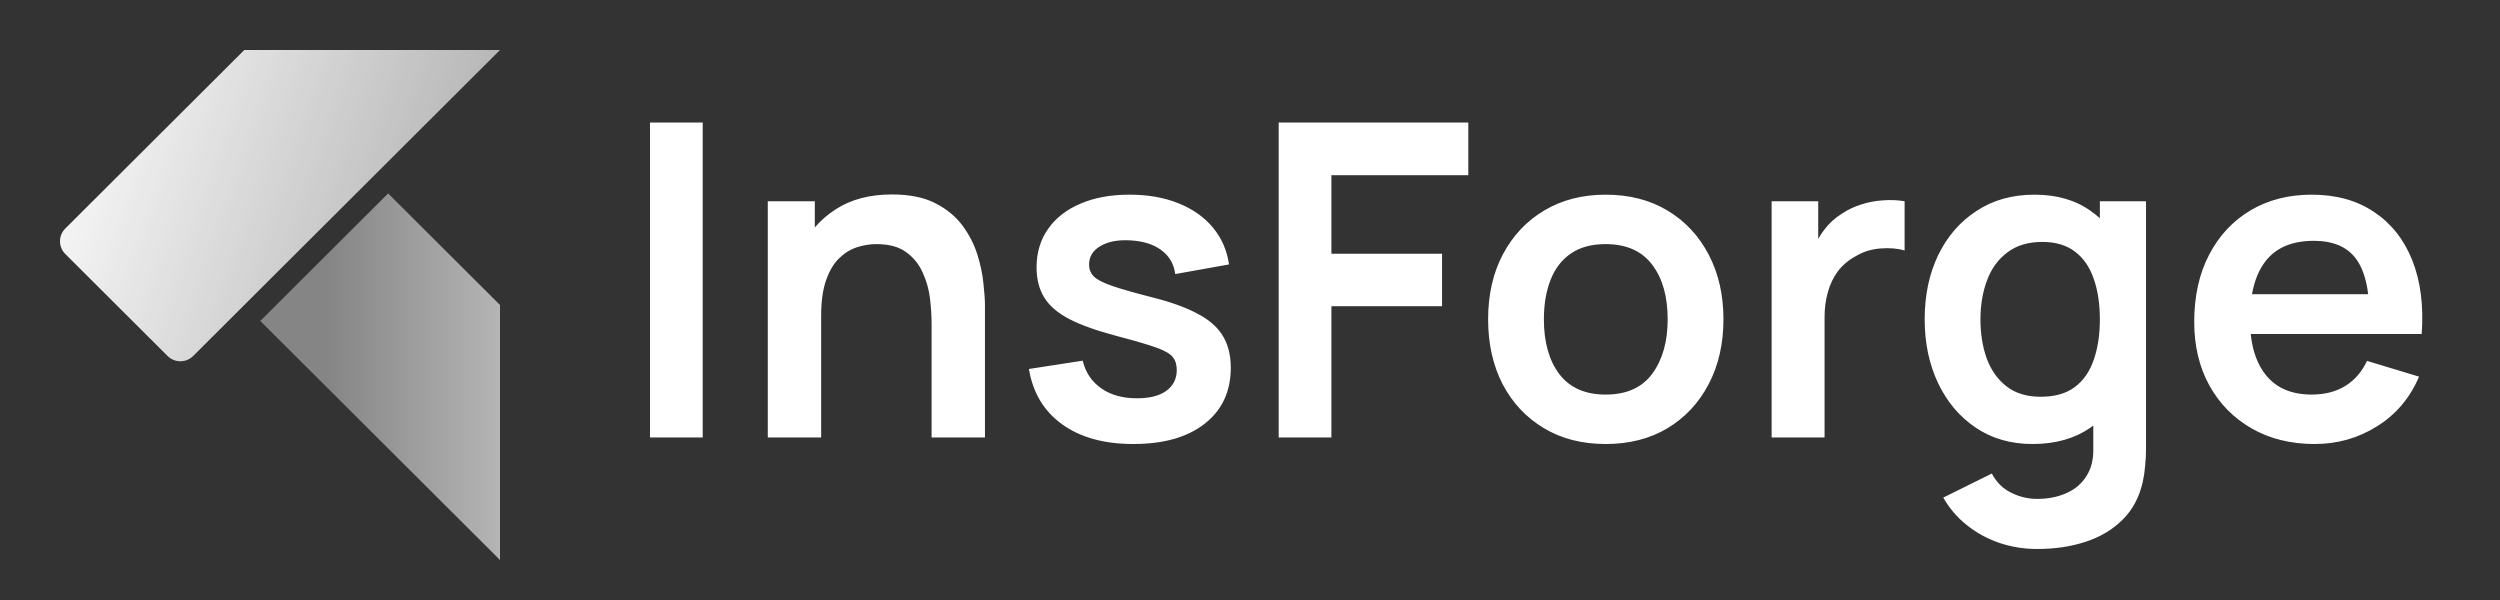
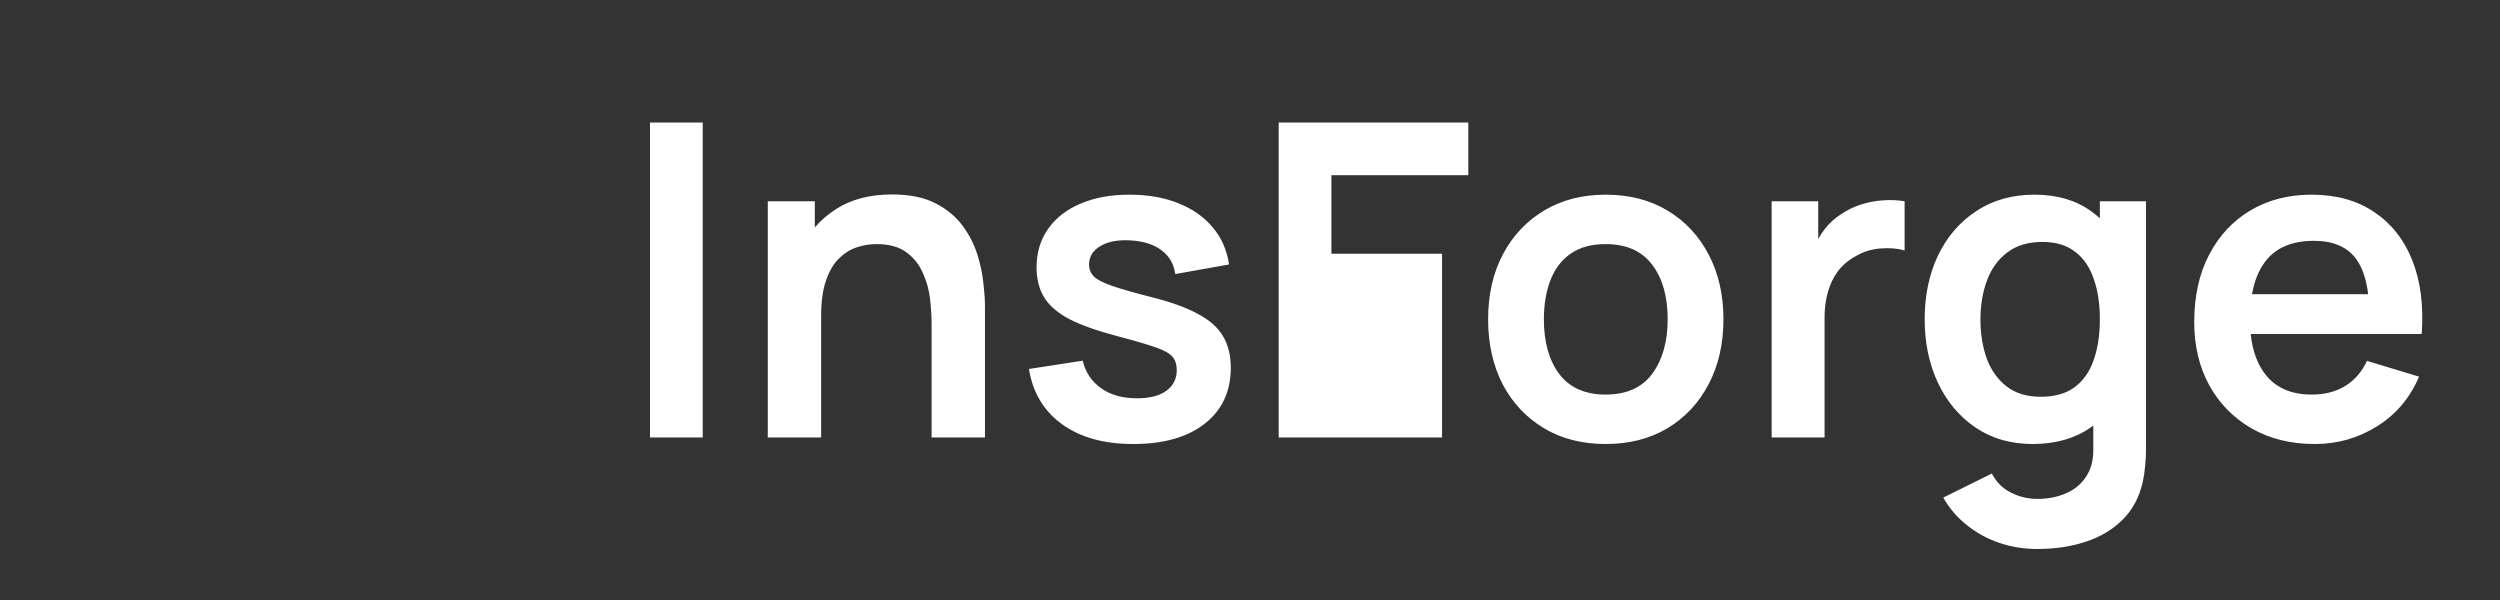
<svg xmlns="http://www.w3.org/2000/svg" width="1000" height="240" viewBox="0 0 1000 240" fill="none">
  <rect x="0" y="0" width="1000" height="240" fill="#333333" stroke="none" />
-   <path d="M26.118 101.6C23.294 98.783 23.294 94.217 26.118 91.4L97.717 20L200 20L77.26 142.4C74.436 145.217 69.856 145.217 67.032 142.4L26.118 101.6Z" fill="url(#paint0_linear_1_42)" />
-   <path d="M155.251 77.375L200 122V224L104.109 128.375L155.251 77.375Z" fill="url(#paint1_linear_1_42)" />
-   <path d="M813.788 77.869C822.77 77.869 830.293 80.057 836.358 84.431C837.617 85.318 838.812 86.273 839.945 87.296V80.494H858.404V179.525C858.404 181.916 858.288 184.191 858.055 186.349C857.88 188.565 857.559 190.724 857.093 192.823C855.693 198.947 853.01 203.963 849.044 207.87C845.078 211.836 840.149 214.781 834.259 216.706C828.427 218.631 821.953 219.593 814.838 219.593C809.589 219.593 804.544 218.777 799.703 217.144C794.921 215.511 790.605 213.148 786.756 210.057C782.907 207.024 779.757 203.35 777.308 199.034L796.729 189.411C798.536 192.852 801.074 195.389 804.34 197.022C807.664 198.714 811.193 199.559 814.926 199.559C819.3 199.559 823.208 198.772 826.648 197.197C830.089 195.681 832.743 193.406 834.609 190.373C836.534 187.399 837.438 183.666 837.321 179.176V170.212C836.948 170.494 836.569 170.769 836.184 171.039C829.943 175.413 822.216 177.601 813.001 177.601C804.311 177.601 796.729 175.413 790.255 171.039C783.781 166.665 778.766 160.716 775.208 153.192C771.65 145.669 769.871 137.183 769.871 127.735C769.871 118.171 771.65 109.656 775.208 102.19C778.824 94.667 783.927 88.746 790.518 84.431C797.108 80.057 804.865 77.869 813.788 77.869ZM451.808 77.869C459.156 77.869 465.659 79.007 471.316 81.281C477.032 83.556 481.639 86.793 485.139 90.992C488.638 95.191 490.796 100.119 491.612 105.776L470.092 109.626C469.567 105.602 467.729 102.424 464.58 100.091C461.489 97.758 457.348 96.445 452.157 96.153C447.2 95.862 443.205 96.62 440.172 98.428C437.139 100.177 435.623 102.657 435.623 105.864C435.623 107.672 436.235 109.218 437.46 110.501C438.685 111.784 441.134 113.067 444.809 114.351C448.541 115.634 454.082 117.208 461.431 119.074C468.954 120.999 474.961 123.215 479.452 125.723C484.001 128.172 487.267 131.118 489.25 134.559C491.291 138 492.312 142.17 492.312 147.069C492.312 156.576 488.842 164.041 481.901 169.465C475.019 174.889 465.484 177.601 453.295 177.601C441.63 177.601 432.153 174.977 424.862 169.728C417.572 164.479 413.14 157.1 411.565 147.594L433.086 144.27C434.194 148.935 436.644 152.609 440.435 155.292C444.226 157.975 449.008 159.316 454.782 159.316C459.856 159.316 463.764 158.325 466.505 156.342C469.304 154.301 470.704 151.53 470.704 148.031C470.704 145.873 470.179 144.153 469.129 142.87C468.137 141.529 465.921 140.245 462.48 139.021C459.039 137.796 453.761 136.25 446.646 134.384C438.714 132.284 432.415 130.039 427.749 127.647C423.083 125.198 419.73 122.311 417.688 118.986C415.647 115.662 414.627 111.638 414.627 106.914C414.627 101.024 416.173 95.891 419.264 91.517C422.355 87.143 426.67 83.789 432.211 81.456C437.752 79.065 444.284 77.869 451.808 77.869ZM642.225 77.869C651.731 77.869 660.013 79.998 667.07 84.256C674.127 88.513 679.609 94.404 683.517 101.928C687.424 109.393 689.378 117.996 689.378 127.735C689.378 137.533 687.396 146.194 683.43 153.718C679.522 161.183 674.039 167.044 666.982 171.302C659.925 175.501 651.673 177.601 642.225 177.601C632.777 177.601 624.524 175.472 617.467 171.215C610.41 166.957 604.928 161.095 601.021 153.63C597.171 146.106 595.246 137.475 595.246 127.735C595.246 117.821 597.229 109.13 601.195 101.665C605.161 94.2 610.673 88.367 617.729 84.168C624.786 79.969 632.952 77.869 642.225 77.869ZM924.667 77.869C934.465 77.869 942.776 80.173 949.6 84.78C956.482 89.329 961.585 95.774 964.909 104.114C968.234 112.454 969.487 122.282 968.671 133.597H900.287C900.995 140.381 902.997 145.834 906.295 149.956C910.494 155.205 916.619 157.829 924.667 157.829C929.857 157.829 934.319 156.692 938.052 154.418C941.843 152.085 944.759 148.731 946.8 144.357L967.621 150.656C964.005 159.171 958.406 165.791 950.824 170.515C943.301 175.239 934.99 177.601 925.892 177.601C916.327 177.601 907.928 175.53 900.696 171.39C893.464 167.249 887.807 161.504 883.725 154.155C879.7 146.807 877.689 138.35 877.688 128.785C877.688 118.462 879.671 109.51 883.637 101.928C887.603 94.287 893.114 88.367 900.171 84.168C907.228 79.969 915.394 77.869 924.667 77.869ZM281.084 174.977H260V49H281.084V174.977ZM356.805 77.782C363.803 77.782 369.577 78.948 374.126 81.281C378.675 83.614 382.292 86.589 384.975 90.205C387.657 93.821 389.64 97.671 390.923 101.753C392.206 105.835 393.023 109.714 393.373 113.388C393.781 117.004 393.985 119.949 393.985 122.224V174.977H372.639V129.485C372.639 126.511 372.435 123.216 372.026 119.6C371.618 115.984 370.656 112.513 369.14 109.188C367.682 105.806 365.465 103.036 362.491 100.878C359.575 98.72 355.608 97.641 350.593 97.641C347.91 97.641 345.256 98.078 342.632 98.953C340.007 99.828 337.617 101.345 335.459 103.503C333.359 105.603 331.668 108.518 330.385 112.251C329.102 115.925 328.46 120.649 328.46 126.423V174.977H307.114V80.494H325.923V90.978C328.334 88.149 331.163 85.704 334.409 83.644C340.475 79.736 347.94 77.782 356.805 77.782ZM587.322 70.084H532.558V101.49H576.824V122.486H532.558V174.977H511.474V49H587.322V70.084ZM753.183 80.144C756.157 79.911 759.044 80.028 761.843 80.494V100.178C759.043 99.361 755.807 99.099 752.133 99.391C748.517 99.682 745.25 100.702 742.334 102.452C739.418 104.027 737.027 106.04 735.161 108.489C733.353 110.939 732.012 113.738 731.137 116.888C730.262 119.979 729.824 123.332 729.824 126.948V174.977H708.653V80.494H727.287V95.587C727.998 94.317 728.785 93.106 729.649 91.954C731.632 89.33 733.994 87.172 736.735 85.481C739.068 83.906 741.634 82.681 744.434 81.807C747.291 80.874 750.208 80.32 753.183 80.144ZM816.938 96.766C811.28 96.766 806.615 98.165 802.94 100.965C799.266 103.706 796.554 107.439 794.805 112.163C793.055 116.829 792.18 122.02 792.18 127.735C792.18 133.509 793.025 138.758 794.717 143.482C796.466 148.148 799.12 151.852 802.678 154.593C806.235 157.334 810.755 158.704 816.237 158.704C821.894 158.704 826.444 157.421 829.885 154.855C833.384 152.231 835.921 148.586 837.496 143.92C839.129 139.254 839.945 133.859 839.945 127.735C839.945 121.553 839.129 116.158 837.496 111.551C835.921 106.885 833.442 103.269 830.06 100.703C826.677 98.079 822.303 96.766 816.938 96.766ZM642.225 97.641C636.567 97.641 631.902 98.924 628.228 101.49C624.612 103.998 621.928 107.526 620.179 112.075C618.429 116.566 617.555 121.786 617.555 127.735C617.555 136.892 619.625 144.211 623.766 149.693C627.965 155.117 634.118 157.829 642.225 157.829C650.623 157.829 656.864 155.03 660.946 149.431C665.029 143.832 667.07 136.6 667.07 127.735C667.07 118.579 664.999 111.288 660.858 105.864C656.718 100.382 650.506 97.641 642.225 97.641ZM925.541 96.328C916.91 96.328 910.494 99.011 906.295 104.377C903.597 107.786 901.767 112.219 900.803 117.675H947.27C946.508 111.524 944.865 106.771 942.338 103.415C938.78 98.691 933.181 96.328 925.541 96.328Z" fill="white" />
+   <path d="M813.788 77.869C822.77 77.869 830.293 80.057 836.358 84.431C837.617 85.318 838.812 86.273 839.945 87.296V80.494H858.404V179.525C858.404 181.916 858.288 184.191 858.055 186.349C857.88 188.565 857.559 190.724 857.093 192.823C855.693 198.947 853.01 203.963 849.044 207.87C845.078 211.836 840.149 214.781 834.259 216.706C828.427 218.631 821.953 219.593 814.838 219.593C809.589 219.593 804.544 218.777 799.703 217.144C794.921 215.511 790.605 213.148 786.756 210.057C782.907 207.024 779.757 203.35 777.308 199.034L796.729 189.411C798.536 192.852 801.074 195.389 804.34 197.022C807.664 198.714 811.193 199.559 814.926 199.559C819.3 199.559 823.208 198.772 826.648 197.197C830.089 195.681 832.743 193.406 834.609 190.373C836.534 187.399 837.438 183.666 837.321 179.176V170.212C836.948 170.494 836.569 170.769 836.184 171.039C829.943 175.413 822.216 177.601 813.001 177.601C804.311 177.601 796.729 175.413 790.255 171.039C783.781 166.665 778.766 160.716 775.208 153.192C771.65 145.669 769.871 137.183 769.871 127.735C769.871 118.171 771.65 109.656 775.208 102.19C778.824 94.667 783.927 88.746 790.518 84.431C797.108 80.057 804.865 77.869 813.788 77.869ZM451.808 77.869C459.156 77.869 465.659 79.007 471.316 81.281C477.032 83.556 481.639 86.793 485.139 90.992C488.638 95.191 490.796 100.119 491.612 105.776L470.092 109.626C469.567 105.602 467.729 102.424 464.58 100.091C461.489 97.758 457.348 96.445 452.157 96.153C447.2 95.862 443.205 96.62 440.172 98.428C437.139 100.177 435.623 102.657 435.623 105.864C435.623 107.672 436.235 109.218 437.46 110.501C438.685 111.784 441.134 113.067 444.809 114.351C448.541 115.634 454.082 117.208 461.431 119.074C468.954 120.999 474.961 123.215 479.452 125.723C484.001 128.172 487.267 131.118 489.25 134.559C491.291 138 492.312 142.17 492.312 147.069C492.312 156.576 488.842 164.041 481.901 169.465C475.019 174.889 465.484 177.601 453.295 177.601C441.63 177.601 432.153 174.977 424.862 169.728C417.572 164.479 413.14 157.1 411.565 147.594L433.086 144.27C434.194 148.935 436.644 152.609 440.435 155.292C444.226 157.975 449.008 159.316 454.782 159.316C459.856 159.316 463.764 158.325 466.505 156.342C469.304 154.301 470.704 151.53 470.704 148.031C470.704 145.873 470.179 144.153 469.129 142.87C468.137 141.529 465.921 140.245 462.48 139.021C459.039 137.796 453.761 136.25 446.646 134.384C438.714 132.284 432.415 130.039 427.749 127.647C423.083 125.198 419.73 122.311 417.688 118.986C415.647 115.662 414.627 111.638 414.627 106.914C414.627 101.024 416.173 95.891 419.264 91.517C422.355 87.143 426.67 83.789 432.211 81.456C437.752 79.065 444.284 77.869 451.808 77.869ZM642.225 77.869C651.731 77.869 660.013 79.998 667.07 84.256C674.127 88.513 679.609 94.404 683.517 101.928C687.424 109.393 689.378 117.996 689.378 127.735C689.378 137.533 687.396 146.194 683.43 153.718C679.522 161.183 674.039 167.044 666.982 171.302C659.925 175.501 651.673 177.601 642.225 177.601C632.777 177.601 624.524 175.472 617.467 171.215C610.41 166.957 604.928 161.095 601.021 153.63C597.171 146.106 595.246 137.475 595.246 127.735C595.246 117.821 597.229 109.13 601.195 101.665C605.161 94.2 610.673 88.367 617.729 84.168C624.786 79.969 632.952 77.869 642.225 77.869ZM924.667 77.869C934.465 77.869 942.776 80.173 949.6 84.78C956.482 89.329 961.585 95.774 964.909 104.114C968.234 112.454 969.487 122.282 968.671 133.597H900.287C900.995 140.381 902.997 145.834 906.295 149.956C910.494 155.205 916.619 157.829 924.667 157.829C929.857 157.829 934.319 156.692 938.052 154.418C941.843 152.085 944.759 148.731 946.8 144.357L967.621 150.656C964.005 159.171 958.406 165.791 950.824 170.515C943.301 175.239 934.99 177.601 925.892 177.601C916.327 177.601 907.928 175.53 900.696 171.39C893.464 167.249 887.807 161.504 883.725 154.155C879.7 146.807 877.689 138.35 877.688 128.785C877.688 118.462 879.671 109.51 883.637 101.928C887.603 94.287 893.114 88.367 900.171 84.168C907.228 79.969 915.394 77.869 924.667 77.869ZM281.084 174.977H260V49H281.084V174.977ZM356.805 77.782C363.803 77.782 369.577 78.948 374.126 81.281C378.675 83.614 382.292 86.589 384.975 90.205C387.657 93.821 389.64 97.671 390.923 101.753C392.206 105.835 393.023 109.714 393.373 113.388C393.781 117.004 393.985 119.949 393.985 122.224V174.977H372.639V129.485C372.639 126.511 372.435 123.216 372.026 119.6C371.618 115.984 370.656 112.513 369.14 109.188C367.682 105.806 365.465 103.036 362.491 100.878C359.575 98.72 355.608 97.641 350.593 97.641C347.91 97.641 345.256 98.078 342.632 98.953C340.007 99.828 337.617 101.345 335.459 103.503C333.359 105.603 331.668 108.518 330.385 112.251C329.102 115.925 328.46 120.649 328.46 126.423V174.977H307.114V80.494H325.923V90.978C328.334 88.149 331.163 85.704 334.409 83.644C340.475 79.736 347.94 77.782 356.805 77.782ZM587.322 70.084H532.558V101.49H576.824V122.486V174.977H511.474V49H587.322V70.084ZM753.183 80.144C756.157 79.911 759.044 80.028 761.843 80.494V100.178C759.043 99.361 755.807 99.099 752.133 99.391C748.517 99.682 745.25 100.702 742.334 102.452C739.418 104.027 737.027 106.04 735.161 108.489C733.353 110.939 732.012 113.738 731.137 116.888C730.262 119.979 729.824 123.332 729.824 126.948V174.977H708.653V80.494H727.287V95.587C727.998 94.317 728.785 93.106 729.649 91.954C731.632 89.33 733.994 87.172 736.735 85.481C739.068 83.906 741.634 82.681 744.434 81.807C747.291 80.874 750.208 80.32 753.183 80.144ZM816.938 96.766C811.28 96.766 806.615 98.165 802.94 100.965C799.266 103.706 796.554 107.439 794.805 112.163C793.055 116.829 792.18 122.02 792.18 127.735C792.18 133.509 793.025 138.758 794.717 143.482C796.466 148.148 799.12 151.852 802.678 154.593C806.235 157.334 810.755 158.704 816.237 158.704C821.894 158.704 826.444 157.421 829.885 154.855C833.384 152.231 835.921 148.586 837.496 143.92C839.129 139.254 839.945 133.859 839.945 127.735C839.945 121.553 839.129 116.158 837.496 111.551C835.921 106.885 833.442 103.269 830.06 100.703C826.677 98.079 822.303 96.766 816.938 96.766ZM642.225 97.641C636.567 97.641 631.902 98.924 628.228 101.49C624.612 103.998 621.928 107.526 620.179 112.075C618.429 116.566 617.555 121.786 617.555 127.735C617.555 136.892 619.625 144.211 623.766 149.693C627.965 155.117 634.118 157.829 642.225 157.829C650.623 157.829 656.864 155.03 660.946 149.431C665.029 143.832 667.07 136.6 667.07 127.735C667.07 118.579 664.999 111.288 660.858 105.864C656.718 100.382 650.506 97.641 642.225 97.641ZM925.541 96.328C916.91 96.328 910.494 99.011 906.295 104.377C903.597 107.786 901.767 112.219 900.803 117.675H947.27C946.508 111.524 944.865 106.771 942.338 103.415C938.78 98.691 933.181 96.328 925.541 96.328Z" fill="white" />
  <defs>
    <linearGradient id="paint0_linear_1_42" x1="22.395" y1="23.075" x2="292.628" y2="116.332" gradientUnits="userSpaceOnUse">
      <stop stop-color="white" />
      <stop offset="1" stop-color="white" stop-opacity="0.4" />
    </linearGradient>
    <linearGradient id="paint1_linear_1_42" x1="309.006" y1="103.841" x2="130.001" y2="103.841" gradientUnits="userSpaceOnUse">
      <stop stop-color="white" />
      <stop offset="1" stop-color="white" stop-opacity="0.4" />
    </linearGradient>
  </defs>
</svg>